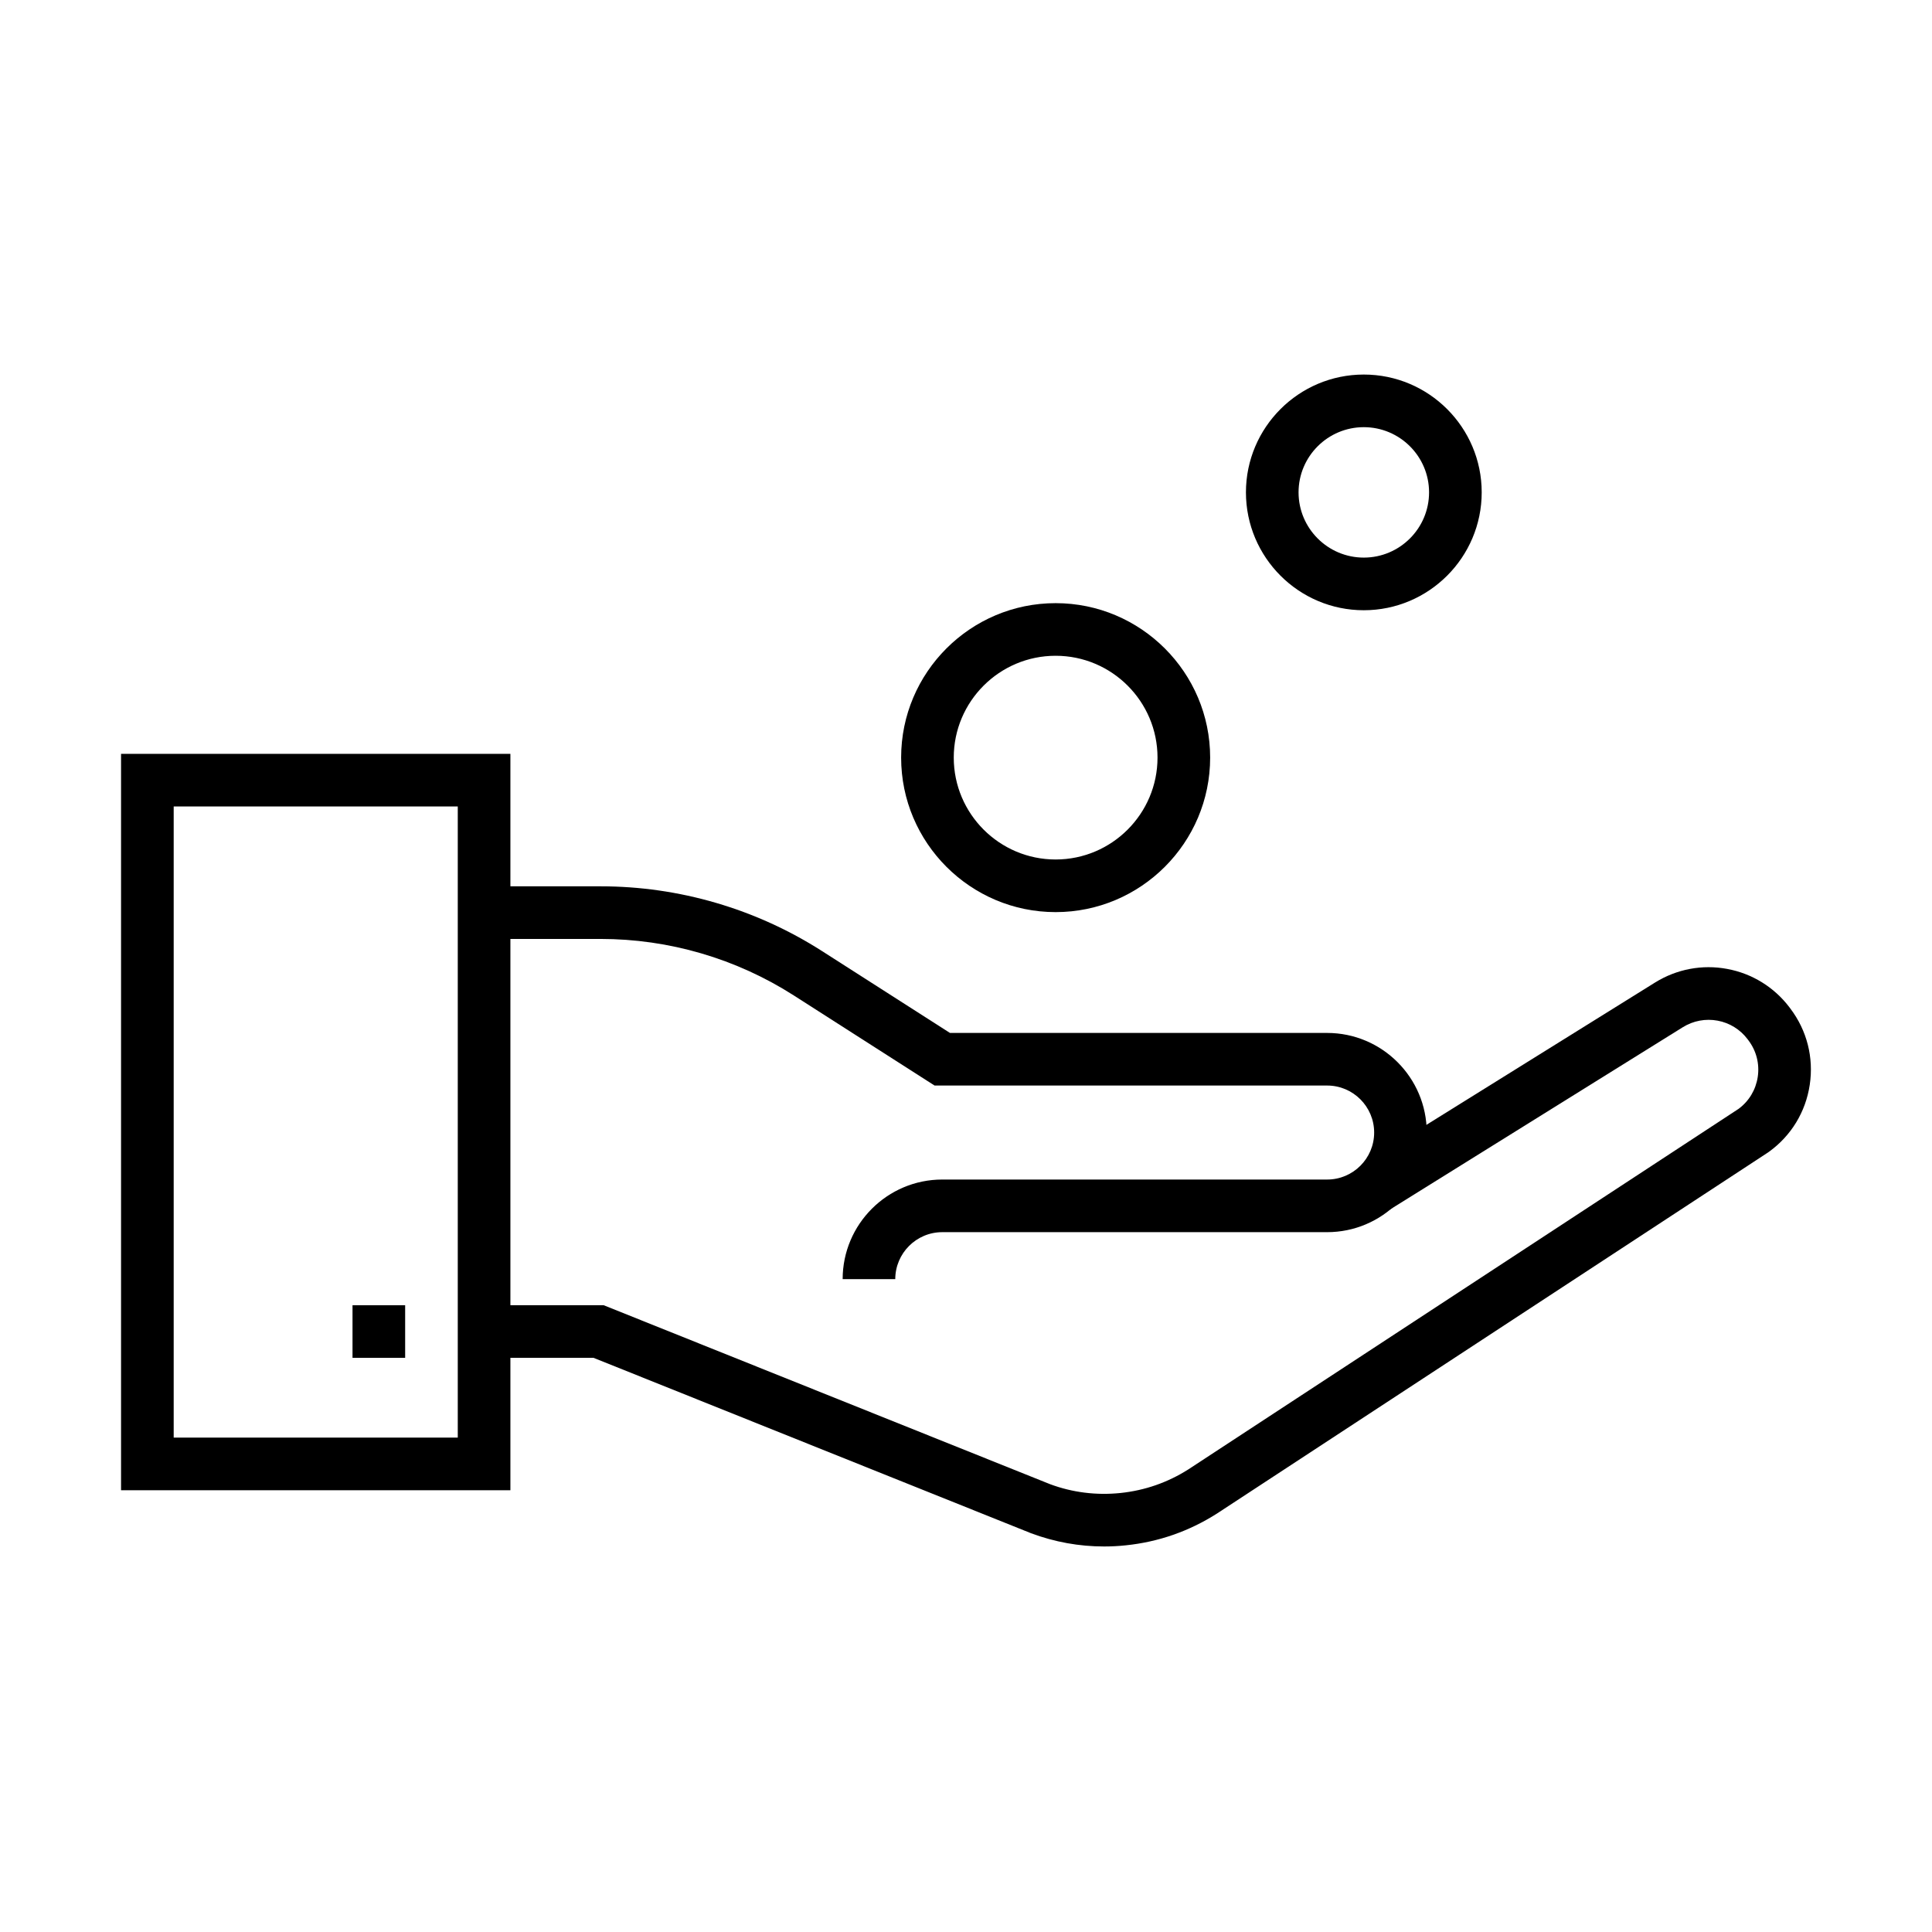
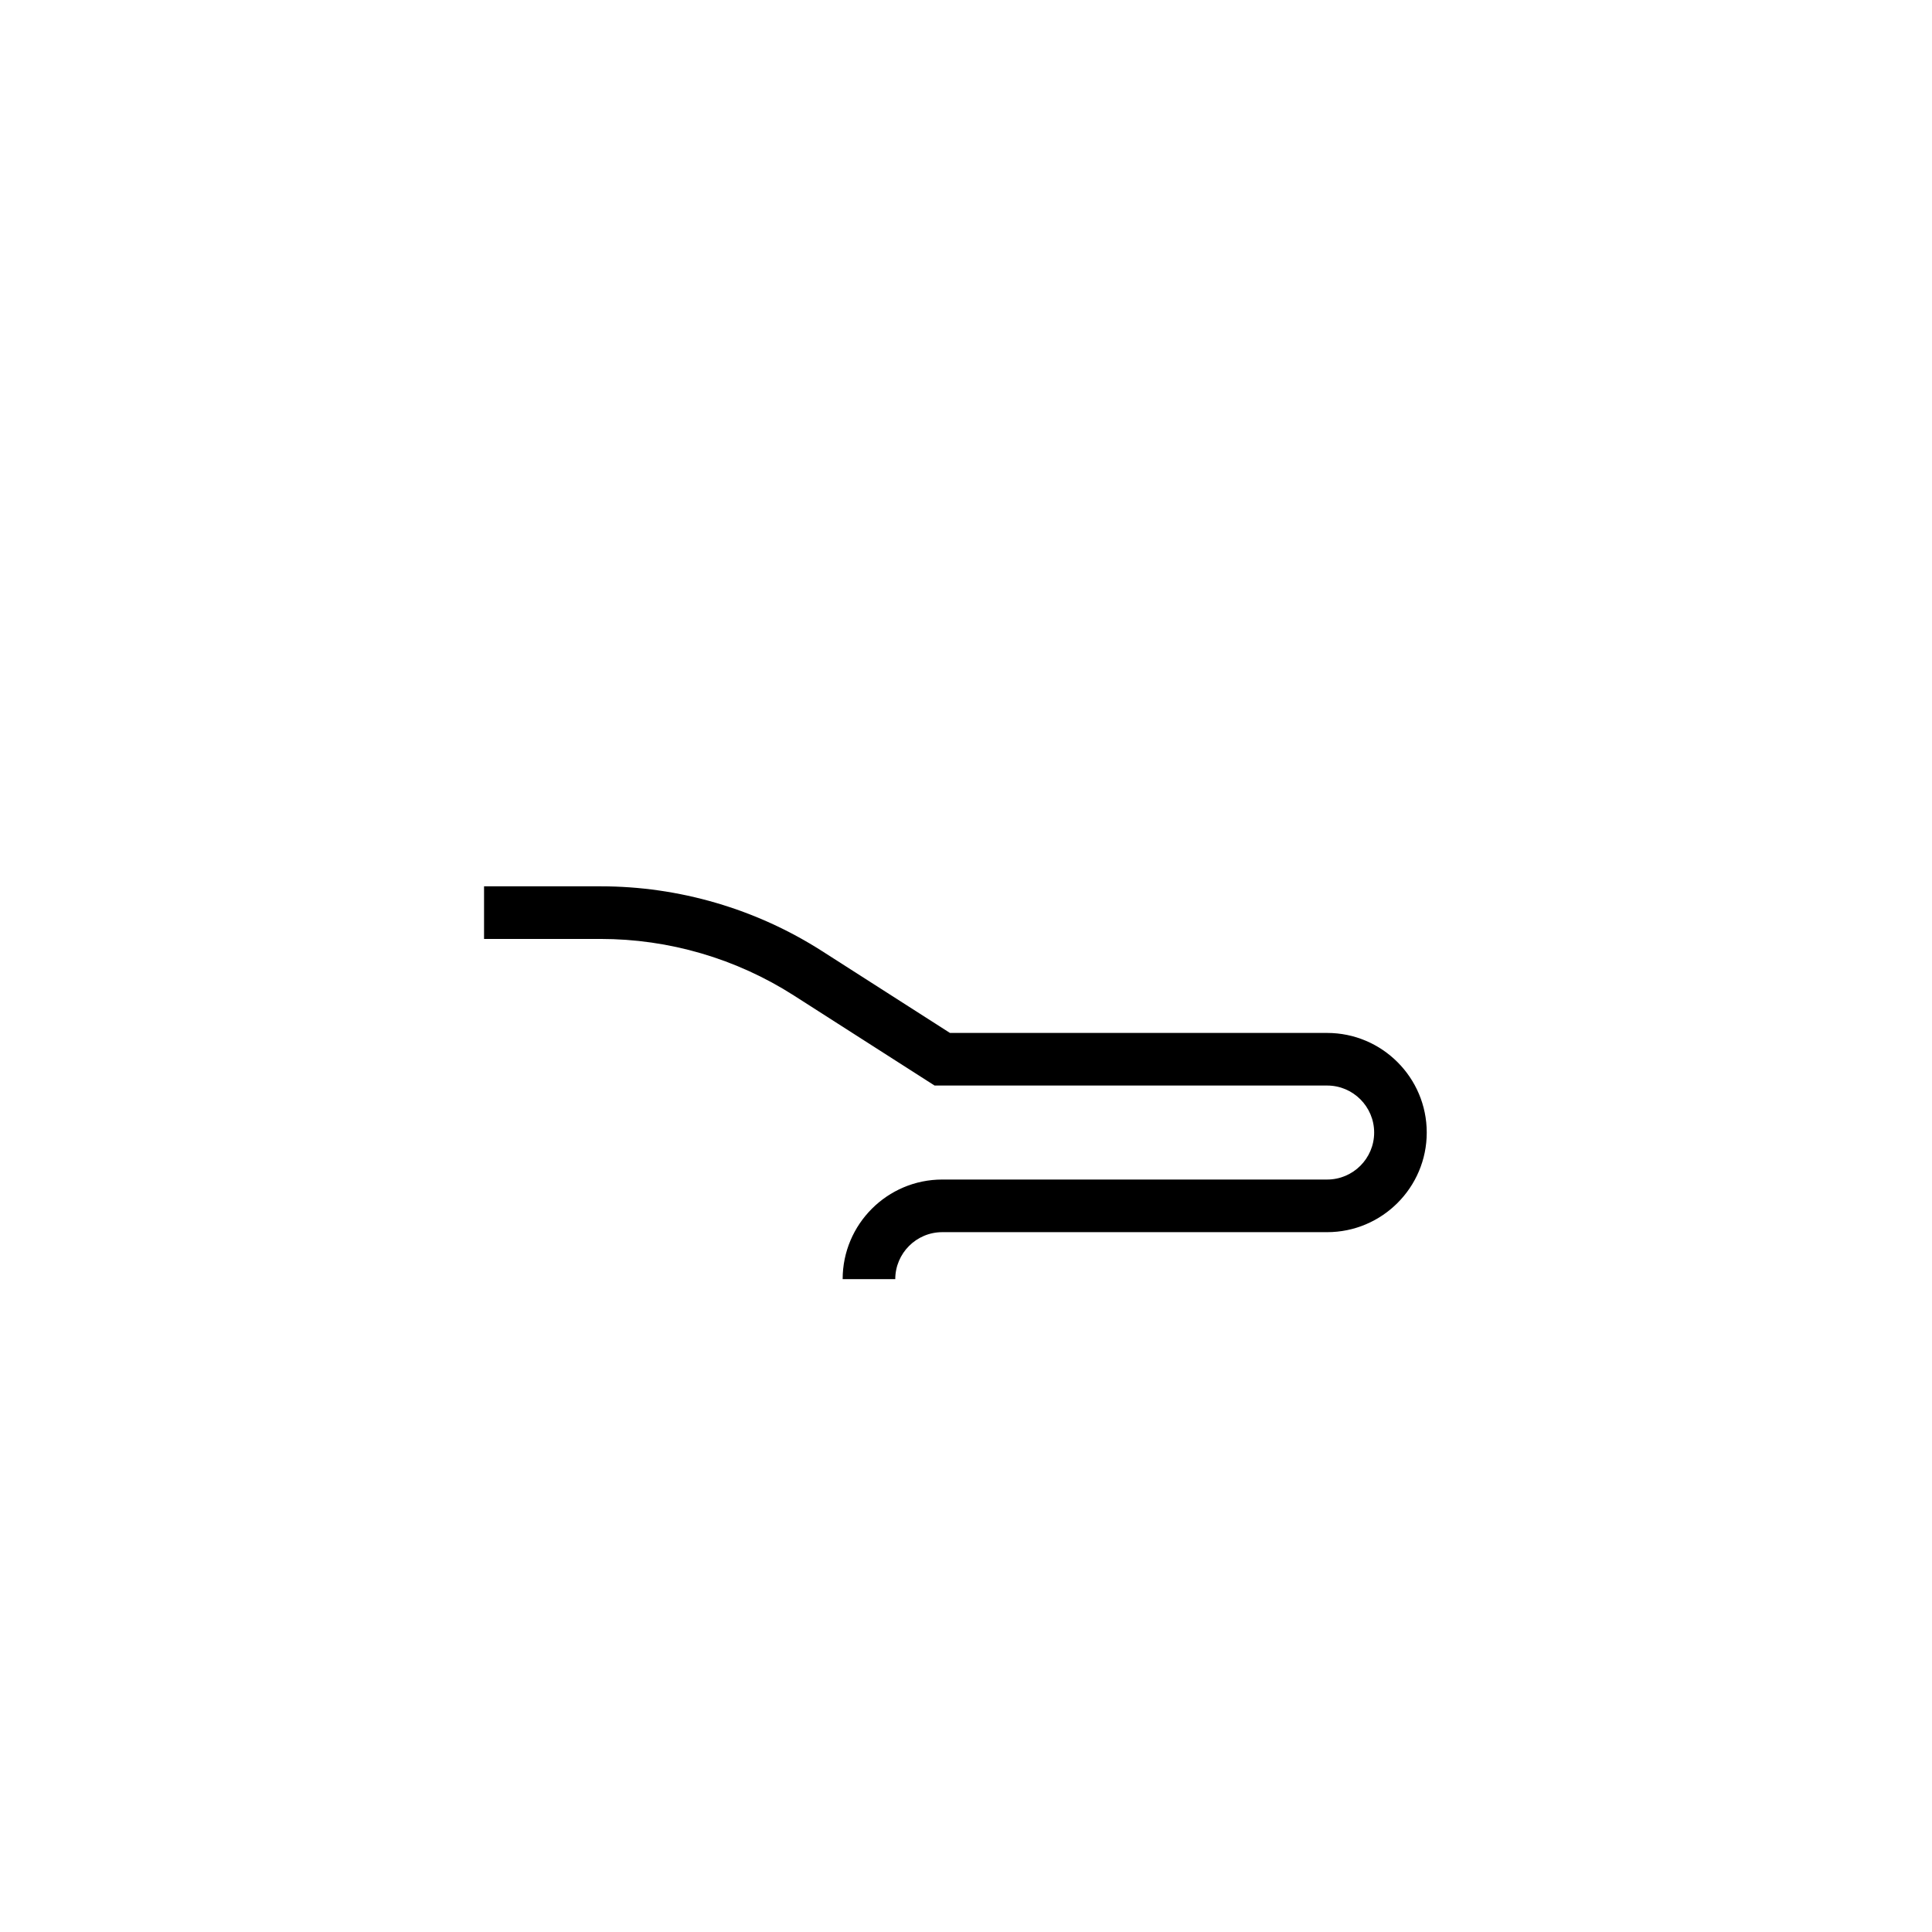
<svg xmlns="http://www.w3.org/2000/svg" fill="#000000" width="800px" height="800px" version="1.1" viewBox="144 144 512 512">
  <g>
-     <path d="m279.26 538.93h-103.18v-195.15h103.18zm-89.23-13.949h75.285v-167.26h-75.285z" />
-     <path d="m251.37 489.9h-13.949v13.945h13.949z" />
-     <path d="m436.58 553.83c-6.594 0-13.074-1.172-19.336-3.504l-115.95-46.488h-29.016v-13.941h31.703l118.29 47.422c5.902 2.199 12.25 3.004 18.676 2.34 6.441-0.676 12.473-2.769 17.934-6.227l145.86-95.574c2.766-2.047 4.562-5.043 5.078-8.457 0.52-3.461-0.359-6.91-2.469-9.703l-0.23-0.309c-1.949-2.574-4.769-4.32-7.941-4.906-3.176-0.59-6.441 0.023-9.195 1.727l-77.695 48.367-7.375-11.836 77.707-48.371c5.723-3.551 12.5-4.832 19.09-3.598 6.602 1.215 12.477 4.844 16.531 10.203l0.234 0.316c4.391 5.812 6.207 12.977 5.129 20.176-1.074 7.195-4.914 13.512-10.816 17.773l-0.262 0.184-146.09 95.727c-7.383 4.68-15.441 7.477-24.043 8.371-1.941 0.211-3.883 0.309-5.812 0.309z" />
    <path d="m381.26 482.99h-13.949c0-14.559 11.844-26.402 26.402-26.402h102c6.867 0 12.453-5.586 12.453-12.453 0-6.867-5.586-12.457-12.453-12.457h-104.04l-37.301-23.871c-7.621-4.871-15.871-8.625-24.531-11.156-8.672-2.539-17.648-3.824-26.684-3.824h-30.879v-13.945h30.879c10.367 0 20.656 1.477 30.594 4.387 9.934 2.902 19.395 7.207 28.133 12.797l33.867 21.672h99.953c14.555 0 26.398 11.844 26.398 26.398 0 14.555-11.844 26.398-26.398 26.398h-102c-6.859 0.004-12.449 5.59-12.449 12.457z" />
-     <path d="m423.75 385.72c-22.574 0-40.941-18.371-40.941-40.949 0-22.57 18.367-40.93 40.941-40.93 22.582 0 40.953 18.363 40.953 40.93 0 22.578-18.371 40.949-40.953 40.949zm0-67.934c-14.883 0-26.996 12.105-26.996 26.984 0 14.891 12.113 27.004 26.996 27.004 14.891 0 27.004-12.113 27.004-27.004 0-14.879-12.113-26.984-27.004-26.984z" />
-     <path d="m505.42 305.72c-17.223 0-31.234-14.016-31.234-31.242 0-17.211 14.012-31.219 31.234-31.219 17.23 0 31.246 14.008 31.246 31.219 0 17.23-14.02 31.242-31.246 31.242zm0-48.516c-9.531 0-17.289 7.75-17.289 17.273 0 9.535 7.758 17.293 17.289 17.293 9.539 0 17.297-7.758 17.297-17.293 0-9.523-7.758-17.273-17.297-17.273z" />
  </g>
</svg>